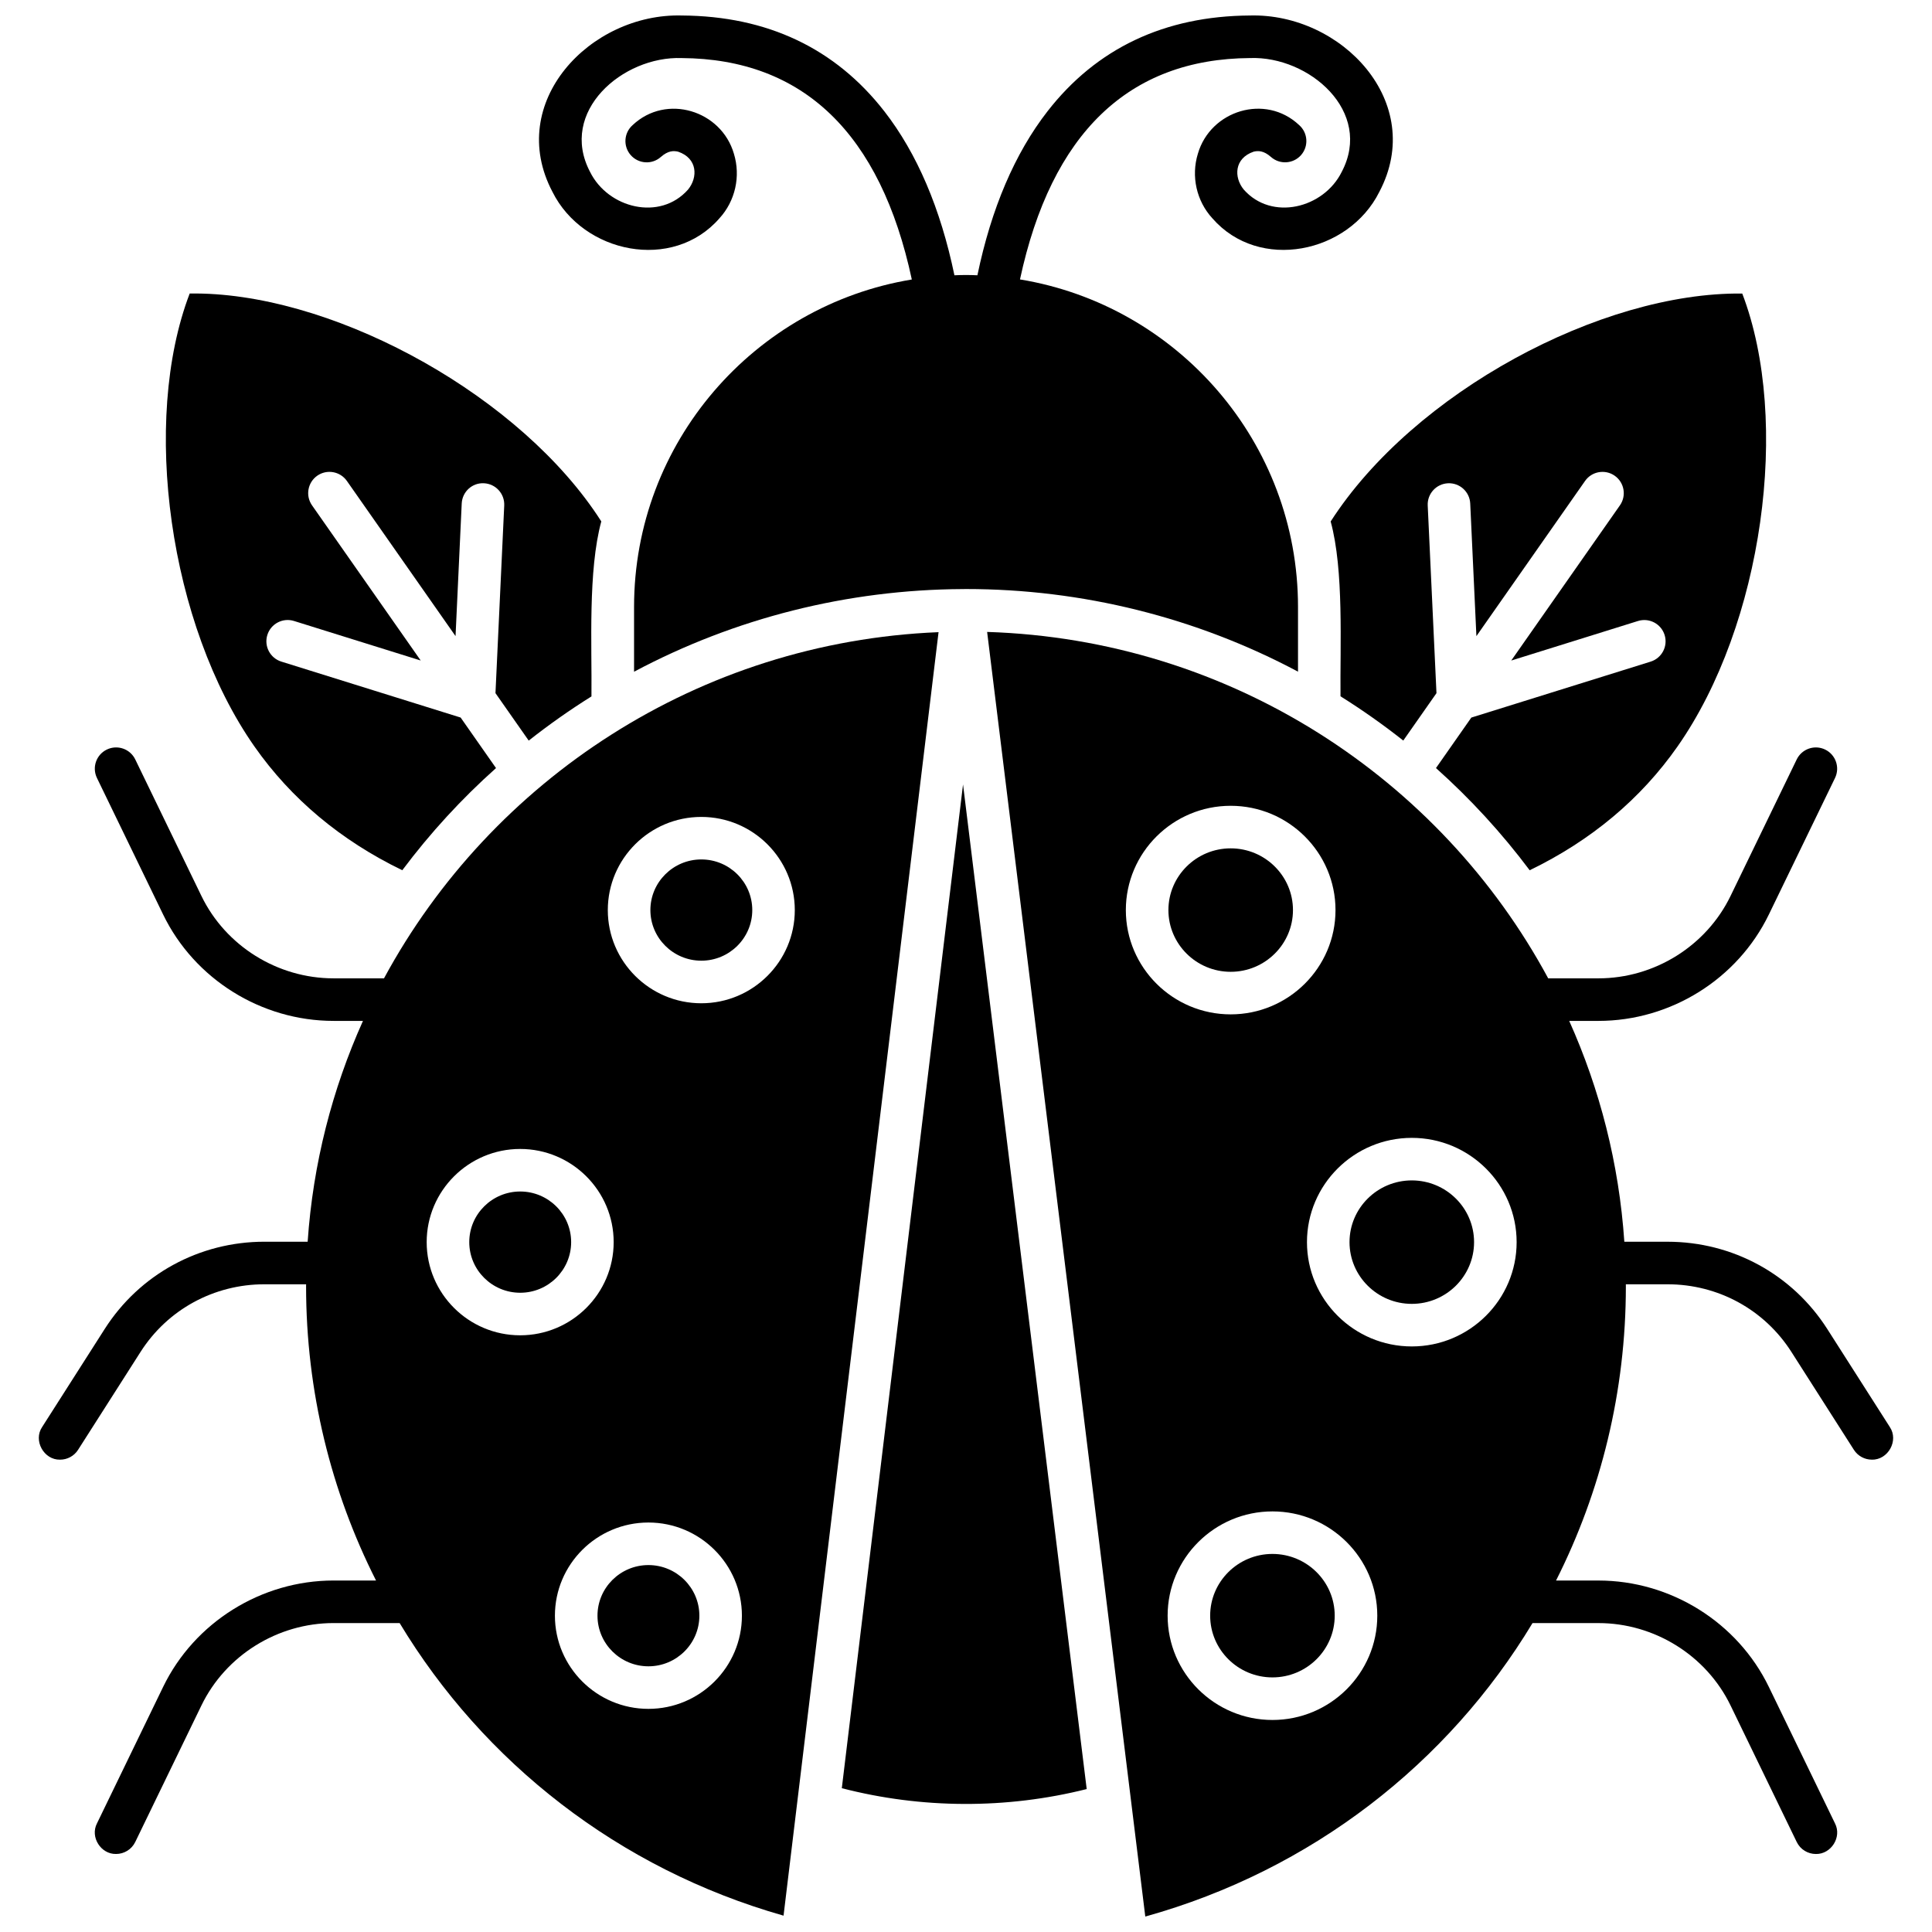
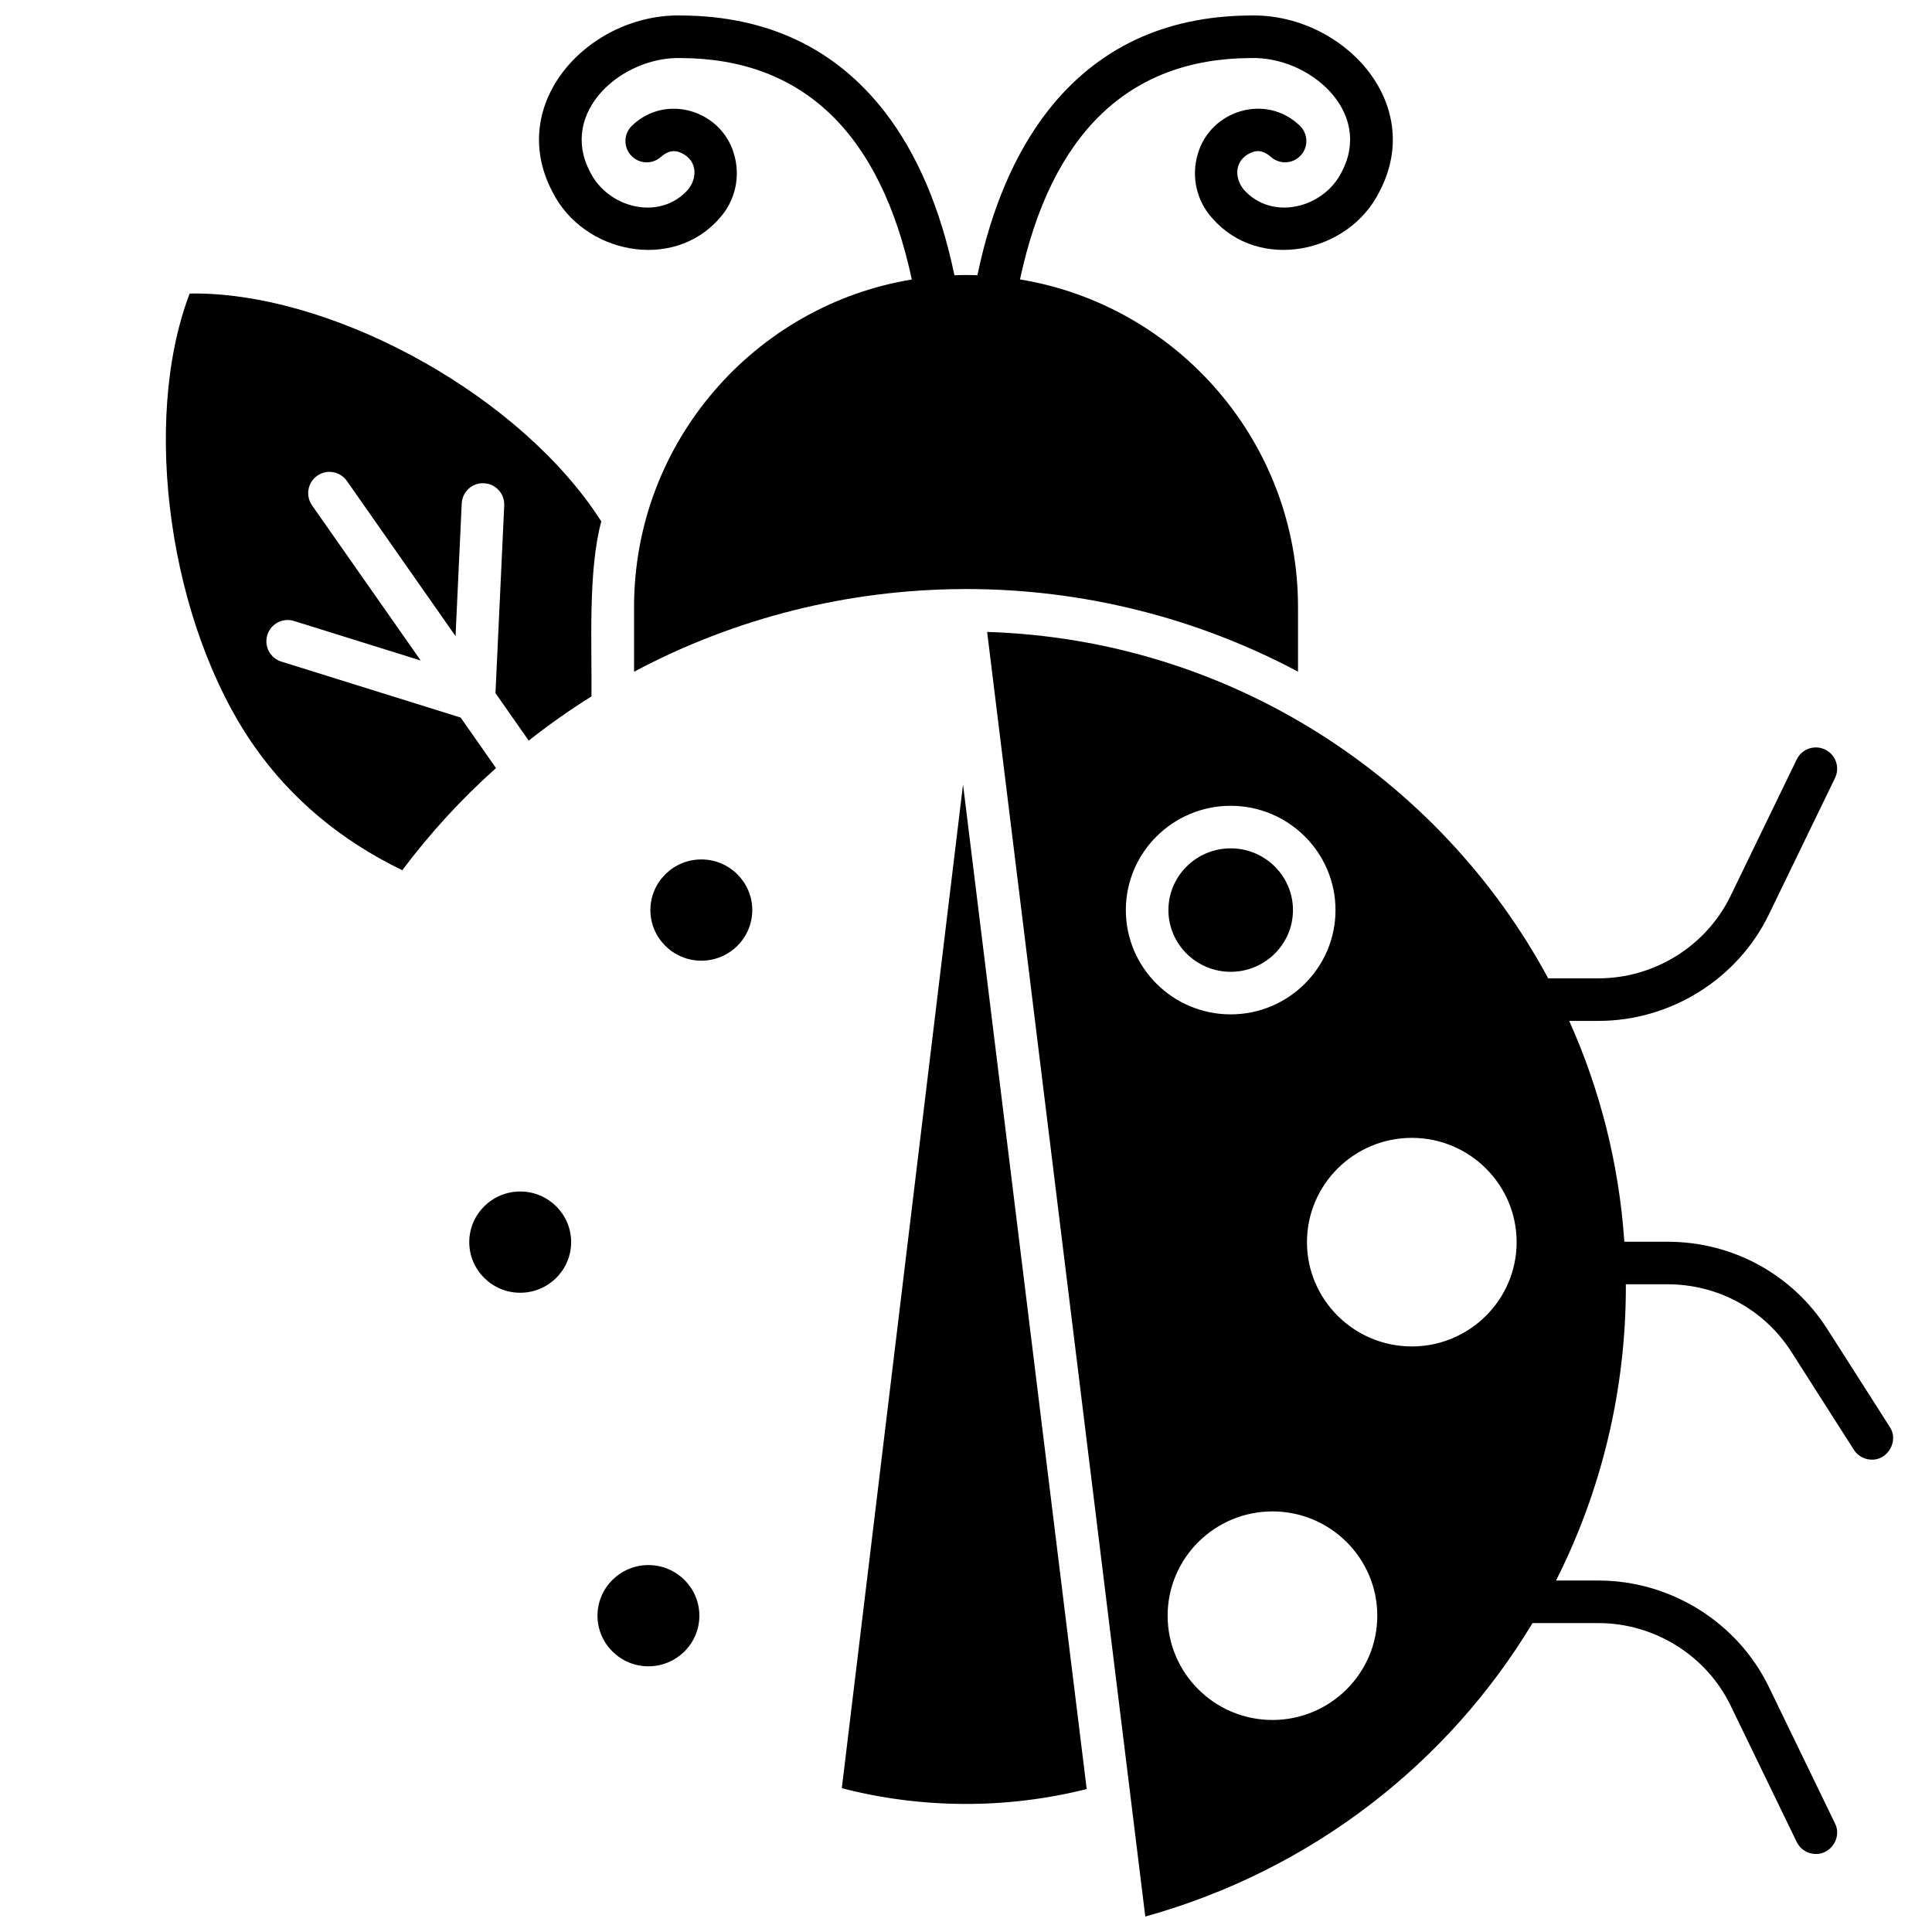
<svg xmlns="http://www.w3.org/2000/svg" width="800px" height="800px" version="1.1" viewBox="144 144 512 512">
  <defs>
    <clipPath id="c">
      <path d="m286 148.09h228v174.91h-228z" />
    </clipPath>
    <clipPath id="b">
      <path d="m405 311h241v340.9h-241z" />
    </clipPath>
    <clipPath id="a">
      <path d="m154 311h239v340.9h-239z" />
    </clipPath>
  </defs>
  <g clip-path="url(#c)">
    <path d="m334.64 201.87c4.211-4.574 5.688-11.137 3.856-17.121-3.332-11.484-17.902-16.023-26.848-7.59-2.332 2.062-2.551 5.625-0.488 7.961 2.066 2.332 5.625 2.551 7.961 0.484 1.957-1.73 3.418-1.68 4.594-1.406 5.144 1.754 5.285 6.785 2.633 10.031-7.445 8.441-21.199 4.965-25.969-4.66-8.426-15.98 8.613-30.742 24.27-30.18 32.199 0.203 52.691 19.945 60.992 58.68-41.699 6.879-73.609 43.168-73.609 86.785v17.16c26.672-14.211 56.566-21.754 87.059-21.902l0.918-0.012c30.824 0 61.035 7.547 87.977 21.898v-17.148c0-43.641-31.945-79.941-73.68-86.797 8.305-38.727 28.793-58.465 60.988-58.668 15.656-0.562 32.695 14.199 24.27 30.18-4.773 9.625-18.527 13.102-25.969 4.66-2.652-3.246-2.516-8.277 2.633-10.031 1.176-0.273 2.637-0.324 4.594 1.406 2.332 2.062 5.894 1.844 7.961-0.484 2.062-2.332 1.848-5.898-0.488-7.961-8.945-8.434-23.516-3.894-26.848 7.59-1.836 5.984-0.359 12.547 3.856 17.121 12.371 14.195 36.09 9.301 44.227-7.008 12.531-23.703-9.977-47.41-34.301-46.75-22.598 0.145-40.641 8.684-53.633 25.391-8.664 11.145-14.895 25.75-18.574 43.453-2.019-0.098-4.066-0.094-6.09 0-3.676-17.703-9.91-32.309-18.574-43.453-13-16.703-31.043-25.246-53.641-25.391-24.32-0.66-46.828 23.047-34.301 46.75 8.137 16.312 31.855 21.203 44.227 7.012z" />
  </g>
  <g clip-path="url(#b)">
    <path d="m644.81 522.15-16.559-25.945c-9.246-14.484-25.074-23.133-42.34-23.133h-11.445c-1.41-20.703-6.488-40.426-14.609-58.523h7.738c19.137 0 36.867-11.066 45.168-28.191l17.535-36.18c1.359-2.801 0.188-6.176-2.613-7.535-2.801-1.359-6.172-0.188-7.535 2.613l-17.535 36.18c-6.43 13.266-20.176 21.836-35.02 21.836h-13.305c-28.648-53.105-84.336-89.789-148.69-91.805l41.914 340.44c44.125-12.289 80.258-40.656 102.62-77.773h17.461c14.844 0 28.59 8.57 35.02 21.832l17.535 36.18c0.973 2.012 2.984 3.18 5.078 3.18 4.039 0.086 6.938-4.477 5.07-8.098l-17.535-36.18c-8.301-17.125-26.031-28.191-45.168-28.191h-11.227c11.898-23.57 18.504-50.105 18.504-77.969 0-0.18-0.008-0.359-0.008-0.539h11.043c13.398 0 25.672 6.699 32.832 17.922l16.559 25.945c1.078 1.684 2.898 2.606 4.758 2.606 4.301 0.121 7.203-5.07 4.75-8.668zm-202.45-136.97c0-15.238 12.465-27.637 27.781-27.637 15.32 0 27.781 12.398 27.781 27.637 0 15.238-12.465 27.637-27.781 27.637-15.32 0-27.781-12.398-27.781-27.637zm38.855 214.63c-15.32 0-27.781-12.398-27.781-27.637s12.465-27.637 27.781-27.637c15.32 0 27.781 12.398 27.781 27.637s-12.465 27.637-27.781 27.637zm36.926-98.992c-15.32 0-27.781-12.398-27.781-27.637 0-15.238 12.465-27.637 27.781-27.637 15.32 0 27.781 12.398 27.781 27.637 0 15.234-12.461 27.637-27.781 27.637z" />
  </g>
  <path d="m367.09 617.89c21.156 5.484 43.676 5.57 64.898 0.23l-32.773-266.23z" />
-   <path d="m496.64 282.19c3.547 12.992 2.469 32.84 2.606 46.336 5.789 3.625 11.332 7.543 16.637 11.73l8.797-12.562-2.32-49.727c-0.145-3.109 2.258-5.75 5.371-5.894 3.113-0.145 5.75 2.258 5.894 5.371l1.637 35.137 28.797-41.125c1.785-2.551 5.305-3.168 7.852-1.383 2.551 1.785 3.172 5.301 1.383 7.852l-28.797 41.125 33.578-10.477c2.973-0.926 6.133 0.73 7.062 3.703 0.93 2.973-0.73 6.137-3.703 7.062l-47.52 14.828-9.367 13.379c9.121 8.152 17.422 17.191 24.832 27.082 16.273-7.875 29.453-18.906 39.184-32.805 22.578-32.246 30.09-86.211 17.152-120.03-37.418-0.441-87.078 26.203-109.07 60.395z" />
  <path d="m250.61 374.62c7.41-9.887 15.711-18.922 24.84-27.07l-9.375-13.391-47.52-14.828c-2.973-0.93-4.633-4.09-3.703-7.062 0.926-2.973 4.094-4.629 7.062-3.703l33.578 10.477-28.801-41.121c-1.785-2.551-1.164-6.066 1.383-7.852 2.551-1.785 6.066-1.164 7.852 1.383l28.797 41.125 1.637-35.137c0.145-3.113 2.769-5.543 5.894-5.371 3.109 0.145 5.516 2.785 5.371 5.894l-2.32 49.727 8.809 12.578c5.301-4.18 10.844-8.094 16.629-11.711 0.141-13.582-0.945-33.301 2.606-46.375-0.699-1.094-1.422-2.176-2.16-3.227-22.578-32.246-70.777-57.746-106.92-57.168-12.938 33.812-5.426 87.781 17.152 120.03 9.738 13.898 22.918 24.93 39.191 32.805z" />
  <path d="m329.86 371.76c-7.445 0-13.5 6.019-13.5 13.418 0 7.398 6.055 13.414 13.5 13.414 7.445 0 13.5-6.019 13.5-13.414 0-7.398-6.055-13.418-13.5-13.418z" />
  <path d="m281.86 459.76c-7.445 0-13.5 6.019-13.5 13.414 0 7.398 6.055 13.418 13.5 13.418 7.445 0 13.5-6.019 13.5-13.418 0-7.398-6.055-13.414-13.5-13.414z" />
  <path d="m315.84 558.76c-7.445 0-13.5 6.019-13.5 13.414 0 7.398 6.055 13.414 13.5 13.414 7.445 0 13.5-6.019 13.5-13.414 0-7.398-6.059-13.414-13.5-13.414z" />
  <g clip-path="url(#a)">
-     <path d="m245.77 403.27h-13.371c-14.844 0-28.59-8.57-35.02-21.836l-17.535-36.18c-1.359-2.801-4.734-3.973-7.535-2.613-2.805 1.359-3.973 4.731-2.613 7.535l17.535 36.18c8.301 17.129 26.031 28.191 45.168 28.191h7.793c-8.145 18.105-13.246 37.828-14.66 58.523l-11.449-0.004c-17.266 0-33.094 8.648-42.34 23.133l-16.559 25.949c-2.449 3.598 0.449 8.789 4.746 8.676 1.859 0 3.684-0.922 4.758-2.606l16.559-25.949c7.16-11.223 19.438-17.922 32.832-17.922h11.043c0 0.18-0.008 0.355-0.008 0.539 0 27.84 6.617 54.383 18.539 77.969l-11.254-0.004c-19.137 0-36.867 11.066-45.168 28.191l-17.535 36.18c-1.867 3.621 1.031 8.188 5.07 8.098 2.094 0 4.106-1.172 5.078-3.18l17.535-36.18c6.43-13.266 20.176-21.832 35.02-21.832h17.508c22.234 36.867 58.043 65.129 101.74 77.539l41.078-340.14c-63.559 2.598-118.52 39.148-146.96 91.738zm11.305 69.906c0-13.613 11.117-24.691 24.777-24.691 13.664 0 24.777 11.078 24.777 24.691 0 13.617-11.117 24.691-24.777 24.691-13.664 0.004-24.777-11.074-24.777-24.691zm58.762 123.69c-13.66 0-24.777-11.078-24.777-24.691 0-13.617 11.117-24.691 24.777-24.691s24.777 11.078 24.777 24.691-11.117 24.691-24.777 24.691zm14.016-186.99c-13.66 0-24.777-11.078-24.777-24.691 0-13.617 11.117-24.691 24.777-24.691 13.66 0 24.777 11.078 24.777 24.691 0 13.613-11.113 24.691-24.777 24.691z" />
-   </g>
-   <path d="m481.21 555.81c-9.102 0-16.504 7.34-16.504 16.359s7.402 16.359 16.504 16.359c9.102 0 16.504-7.34 16.504-16.359s-7.402-16.359-16.504-16.359z" />
+     </g>
  <path d="m486.65 385.18c0-9.02-7.402-16.359-16.504-16.359-9.102 0-16.504 7.34-16.504 16.359 0 9.02 7.402 16.359 16.504 16.359 9.098 0 16.504-7.336 16.504-16.359z" />
-   <path d="m518.14 456.82c-9.102 0-16.504 7.34-16.504 16.359 0 9.023 7.402 16.359 16.504 16.359s16.504-7.34 16.504-16.359-7.402-16.359-16.504-16.359z" />
</svg>